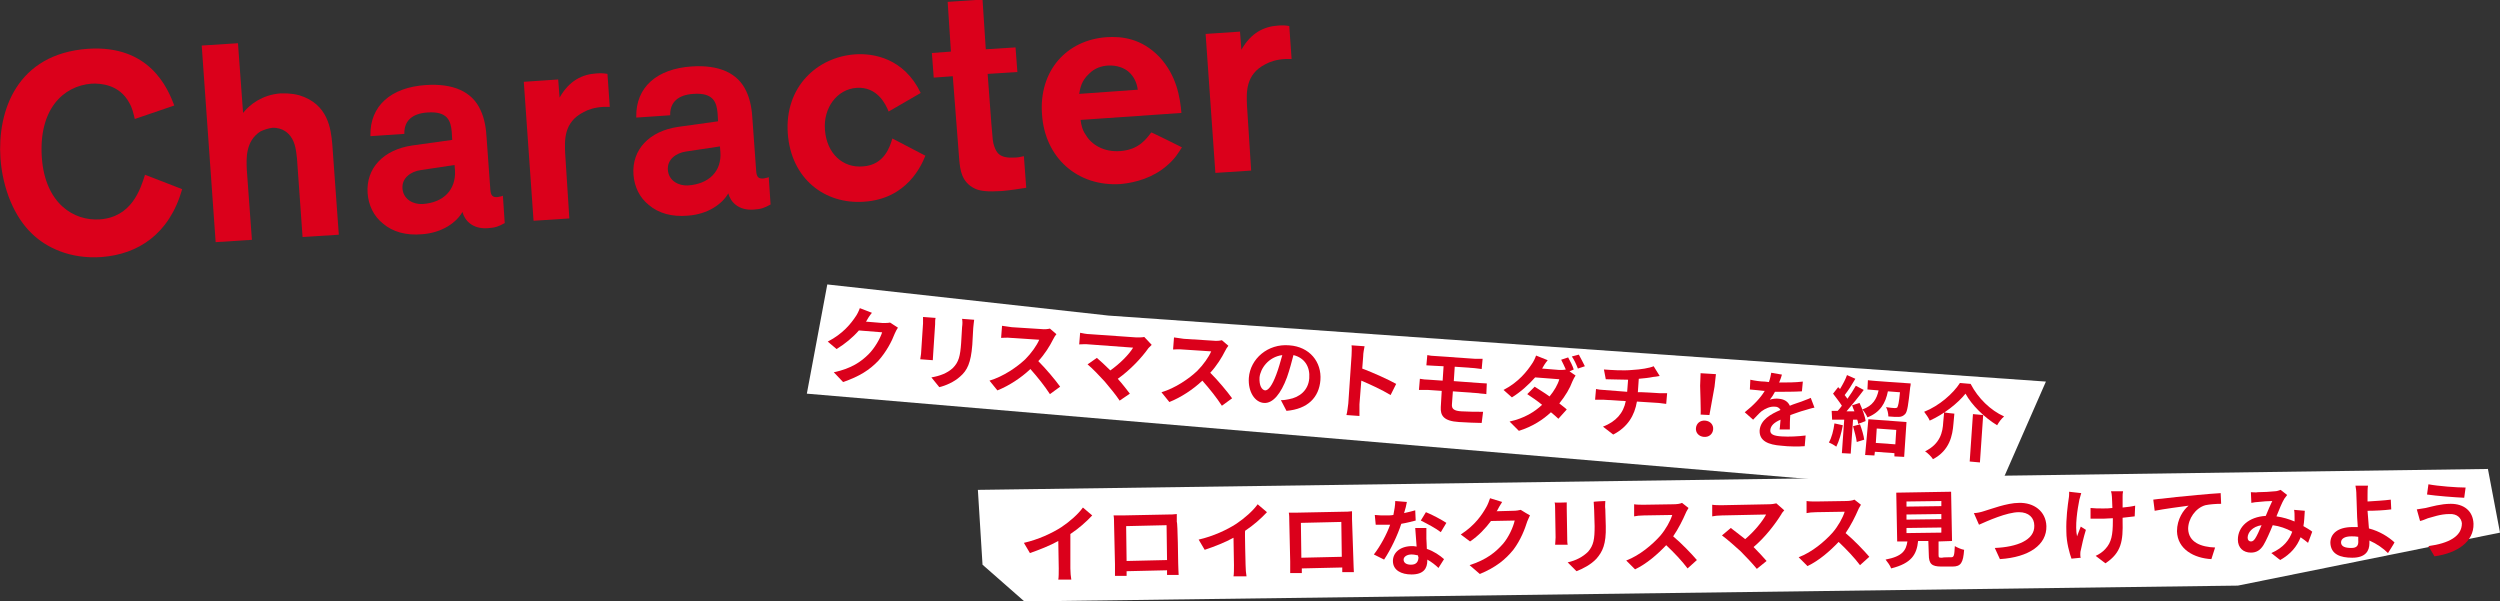
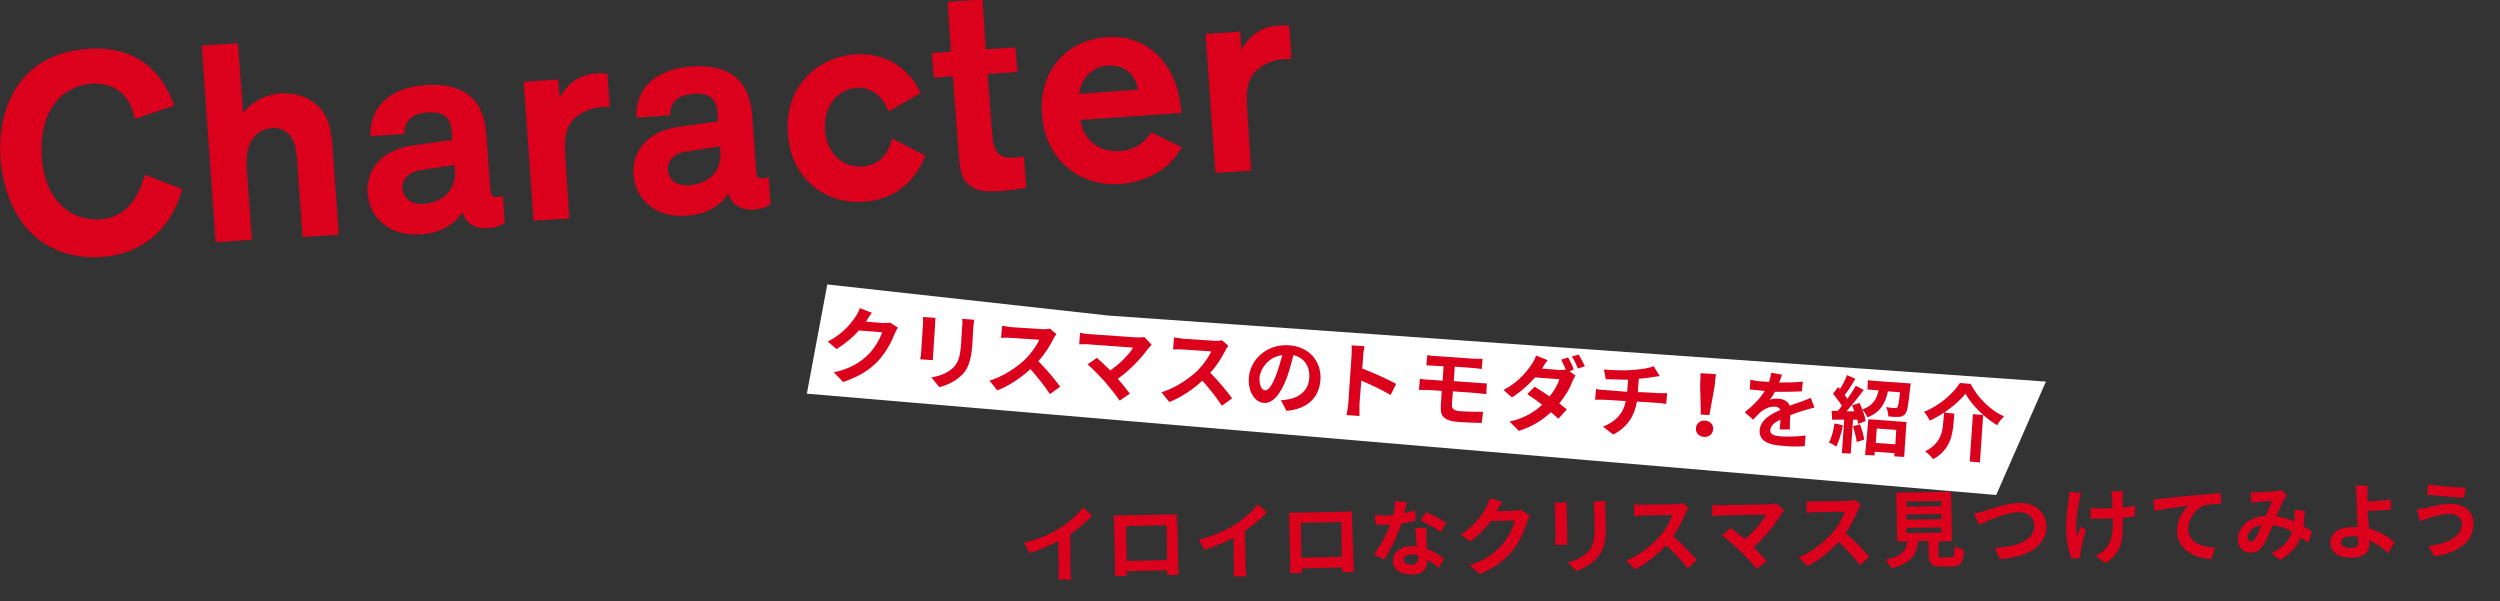
<svg xmlns="http://www.w3.org/2000/svg" version="1.1" id="_レイヤー_2" x="0px" y="0px" viewBox="0 0 537.9 129.4" style="enable-background:new 0 0 537.9 129.4;" xml:space="preserve">
  <rect x="0" y="0" width="537.9" height="129.4" fill="#333333" stroke="none" />
  <style type="text/css">
	.st0{fill:#DB001B;}
	.st1{fill:#FFFFFF;}
</style>
  <g id="moji">
    <g>
      <path class="st0" d="M39.2,40.7c-2.8,9.8-9.6,14-17.3,14.6c-6.9,0.5-12-2.1-15-5c-3.8-3.6-6.3-9.6-6.8-16.2    c-0.7-10.2,3.5-22.5,18.8-23.6C32.2,9.6,36.1,19,37.5,22.7L29,25.6c-0.3-1.2-0.5-2.3-1.2-3.5c-2.1-3.9-6.1-4.2-8.1-4.1    C13.5,18.5,8.3,23.6,9,33.9c0.7,9.9,6.9,13.7,12.5,13.3c6.8-0.5,8.7-6.4,9.7-9.6C31.2,37.6,39.2,40.7,39.2,40.7z" />
      <path class="st0" d="M72.9,50.5L65.1,51l-1.2-16.9c-0.2-1.6-0.3-3.3-1.4-4.8c-0.3-0.4-1.5-1.9-3.9-1.8c-0.8,0.1-1.8,0.4-2.6,0.8    c-3.2,2.1-3,5.8-2.9,8.2l1.1,15.1l-7.8,0.5l-3-42.3l7.8-0.5l1.1,15c1.5-1.9,4.2-3.9,8-4.2c0.7,0,2.2-0.1,4.1,0.4    c6.2,1.9,6.8,7.2,7.1,10.6L72.9,50.5L72.9,50.5z" />
      <path class="st0" d="M122.5,47l-7.7,0.5l-2.1-29.9l7.4-0.5l0.3,3.9c2.1-3.7,4.9-5,7.9-5.2c1.1-0.1,1.8,0,2.4,0.1l0.5,7.1    c-0.8,0-1,0-1.4,0c-1.9,0.1-3.3,0.6-4.2,1.1c-4.4,2.2-4.1,6.2-4,8.9L122.5,47L122.5,47z" />
      <path class="st0" d="M199.1,33.5c-0.8,2-3.9,9.3-13.2,9.9c-8.4,0.6-15.7-4.9-16.4-14.7c-0.7-10.1,6.4-16.4,14.4-17    c4-0.3,10.6,0.8,14.2,8.3l-6.9,4c-0.6-1.5-2.4-5.4-6.9-5.1c-4.2,0.3-7.2,4.3-6.8,9.1c0.4,5,3.8,8.2,8.2,7.8c4.6-0.3,5.8-4.3,6.3-6    L199.1,33.5L199.1,33.5z" />
      <path class="st0" d="M213.3,26.6c0.3,3.6,0.3,3.9,0.6,4.8c0.5,1.5,1.2,2.7,4.4,2.5c0.6,0,1.2-0.1,2-0.3l0.5,6.8    c-1.4,0.2-3,0.5-5.2,0.7c-3.2,0.2-4.7,0-5.8-0.5c-3-1.4-3.2-4.2-3.4-6.1L205,16.4l-4.1,0.3l-0.4-5.3l4.1-0.3l-0.7-10.7l7.5-0.5    l0.7,10.7l6.4-0.4l0.4,5.3l-6.4,0.4L213.3,26.6L213.3,26.6z" />
      <path class="st0" d="M254.3,31.7c-0.7,1.1-1.5,2.5-3.3,4c-2.9,2.5-6.6,3.6-9.9,3.9c-9.2,0.6-16.3-5.6-16.9-15    c-0.7-9.4,5.3-16,13.9-16.6c3.2-0.2,7.5,0.2,11.4,4.3c3.7,4,4.4,8.7,4.7,12l-21.7,1.5c0.1,0.8,0.3,2.1,1.1,3.2    c1.2,2.1,3.9,3.8,7.5,3.5c4-0.3,5.6-2.7,6.6-4C247.7,28.4,254.3,31.7,254.3,31.7z M244.8,19.3c-0.2-1.5-0.8-2.8-1.9-3.8    c-1-0.9-2.6-1.5-4.5-1.4c-1.5,0.1-2.9,0.6-4,1.7c-1.8,1.6-2,3.3-2.2,4.4L244.8,19.3L244.8,19.3z" />
      <path class="st0" d="M269.2,36.7l-7.7,0.5l-2.1-29.9l7.4-0.5l0.3,3.9c2.1-3.7,4.9-5,7.9-5.2c1.1-0.1,1.8,0,2.4,0.1l0.5,7.1    c-0.8,0-1,0-1.4,0c-1.9,0.1-3.3,0.6-4.2,1.1c-4.4,2.2-4.1,6.2-4,8.9L269.2,36.7L269.2,36.7z" />
      <path class="st0" d="M108.2,42.1l-0.2,0.1c0,0-0.4,0.1-0.9,0.2c-1.1,0.1-1.5-0.3-1.6-1.6l-0.8-11.1c-0.1-1.9-0.4-4.1-1.3-6    c-1.8-4-5.9-5.8-11.8-5.4c-7.5,0.5-12,4.5-11.9,10.8l0,0.2l7.3-0.5l0-0.2c0-2.6,1.7-4.2,5-4.4c4.3-0.3,5,1.8,5.2,4.2l0.1,1.7    l-8.6,1.2c-6.2,0.9-10,4.9-9.6,10.3c0.2,2.6,1.3,4.9,3.3,6.5c2.1,1.8,5,2.6,8.4,2.3c4.3-0.3,7.4-2.5,8.7-4.8    c0.5,1.9,2.2,3.7,5.4,3.5c1.7-0.1,2.4-0.4,3.5-1l0.2-0.1L108.2,42.1L108.2,42.1z M90.9,43.9c-2,0.1-4.1-1-4.3-3.3    c-0.2-2.3,1.8-3.7,3.9-4l7.3-1.1l0.1,1.2C98.1,40.8,95.5,43.6,90.9,43.9L90.9,43.9z" />
      <path class="st0" d="M165.4,38.1l-0.2,0.1c0,0-0.4,0.1-0.9,0.2c-1.1,0.1-1.5-0.3-1.6-1.6l-0.8-11.1c-0.1-1.9-0.4-4.1-1.3-6    c-1.8-4-5.9-5.8-11.8-5.4c-7.5,0.5-12,4.5-11.9,10.8l0,0.2l7.3-0.5l0-0.2c0-2.6,1.7-4.2,5-4.4c4.3-0.3,5,1.8,5.2,4.2l0.1,1.7    l-8.6,1.2c-6.2,0.9-10,4.9-9.6,10.3c0.2,2.6,1.3,4.9,3.3,6.5c2.1,1.8,5,2.6,8.4,2.3c4.3-0.3,7.4-2.5,8.7-4.8    c0.5,1.9,2.2,3.7,5.4,3.5c1.7-0.1,2.4-0.4,3.5-1l0.2-0.1L165.4,38.1L165.4,38.1z M148,39.9c-2,0.1-4.1-1-4.3-3.3    c-0.2-2.3,1.8-3.7,3.9-4l7.3-1.1l0.1,1.2C155.3,36.8,152.6,39.6,148,39.9L148,39.9z" />
    </g>
    <g>
      <g>
-         <polygon class="st1" points="210.4,105.4 211.4,121.5 220.4,129.4 481.5,126 537.9,114.6 535.3,100.9    " />
        <g>
          <path class="st0" d="M230.3,122.3c0,0.8,0.1,1.9,0.2,2.4l-2.8,0c0.1-0.4,0.1-1.6,0.1-2.4l-0.1-5.9c-1.8,1-4.1,1.9-6.1,2.6      l-1.3-2.2c3.1-0.7,6.1-2.1,8.1-3.4c1.8-1.2,3.6-2.8,4.6-4.2l2,1.7c-1.3,1.4-2.9,2.8-4.7,4L230.3,122.3z" />
          <path class="st0" d="M253.5,121.2c0,0.7,0.1,2.4,0.1,2.5l-2.5,0l0-1l-8.7,0.2l0,1l-2.5,0c0-0.1,0-1.7,0-2.5l-0.2-8.8      c0-0.5,0-1.2-0.1-1.7c0.7,0,1.4,0,1.9,0l9.9-0.2c0.5,0,1.1,0,1.8-0.1c0,0.5,0,1.2,0,1.7C253.4,112.4,253.5,121.2,253.5,121.2z       M242.3,113.2l0.1,7.5l8.7-0.2L251,113L242.3,113.2z" />
          <path class="st0" d="M268,121.6c0,0.8,0.1,1.9,0.2,2.4l-2.8,0c0.1-0.4,0.1-1.6,0.1-2.4l-0.1-5.9c-1.8,1-4.1,1.9-6.2,2.6      l-1.3-2.2c3.1-0.7,6.1-2.1,8.1-3.4c1.8-1.2,3.6-2.8,4.6-4.2l2,1.7c-1.3,1.4-2.9,2.8-4.7,4C267.8,114.2,268,121.6,268,121.6z" />
          <path class="st0" d="M291.2,120.6c0,0.7,0.1,2.4,0.1,2.5l-2.5,0l0-1l-8.7,0.2l0,1l-2.5,0c0-0.1,0-1.7,0-2.5l-0.2-8.8      c0-0.5,0-1.2-0.1-1.7c0.7,0,1.4,0,1.9,0l9.9-0.2c0.5,0,1.1,0,1.8-0.1c0,0.5,0,1.2,0,1.7L291.2,120.6z M279.9,112.5l0.1,7.5      l8.7-0.2l-0.1-7.5L279.9,112.5z" />
          <path class="st0" d="M304.6,112c-0.8,0.2-1.9,0.5-3.1,0.7c-0.8,2.5-2.3,5.6-3.7,7.7l-2.2-1.1c1.4-1.8,2.8-4.4,3.5-6.4      c-0.3,0-0.6,0-0.9,0c-0.7,0-1.5,0-2.2,0l-0.2-2.1c0.8,0.1,1.7,0.1,2.4,0.1c0.5,0,1.1,0,1.6-0.1c0.2-1,0.4-2.1,0.4-3l2.5,0.2      c-0.1,0.6-0.3,1.5-0.6,2.4c0.9-0.2,1.7-0.4,2.4-0.6C304.5,110,304.6,112,304.6,112z M306.9,113.6c0,0.8,0,1.5,0,2.3      c0,0.5,0.1,1.4,0.1,2.2c1.5,0.5,2.8,1.4,3.7,2.2l-1.2,1.9c-0.6-0.6-1.5-1.3-2.4-1.8l0,0.2c0,1.7-0.8,3-3.4,3c-2.2,0-4-0.9-4-2.9      c0-1.7,1.4-3.1,3.9-3.2c0.4,0,0.8,0,1.2,0.1c-0.1-1.3-0.2-2.9-0.3-4L306.9,113.6L306.9,113.6z M305.1,119.5      c-0.5-0.1-0.9-0.2-1.4-0.2c-1,0-1.7,0.5-1.7,1.1c0,0.7,0.6,1.1,1.6,1.1c1.2,0,1.6-0.7,1.6-1.7      C305.1,119.9,305.1,119.5,305.1,119.5z M310,114.5c-1-0.8-3.1-1.9-4.3-2.5l1.1-1.8c1.3,0.5,3.5,1.7,4.4,2.3L310,114.5z" />
          <path class="st0" d="M329.2,110.9c-0.2,0.3-0.4,0.9-0.6,1.3c-0.5,1.6-1.4,4-3,6.1c-1.7,2.1-3.8,3.8-7.2,5.2l-2.2-1.9      c3.7-1.2,5.6-2.8,7.2-4.6c1.2-1.4,2.2-3.6,2.5-5l-5.1,0.1c-1.2,1.6-2.7,3.2-4.5,4.4l-2-1.5c3.1-2,4.6-4.3,5.5-5.9      c0.3-0.5,0.6-1.3,0.8-1.9l2.6,0.8c-0.4,0.6-0.9,1.5-1.1,1.9l-0.1,0.1l3.6-0.1c0.6,0,1.2-0.1,1.6-0.2      C327.3,109.8,329.2,110.9,329.2,110.9z" />
          <path class="st0" d="M337.1,108.1c0,0.4,0,0.8,0,1.4l0.1,6.1c0,0.5,0,1.2,0.1,1.6l-2.7,0c0-0.3,0.1-1,0.1-1.6l-0.1-6.1      c0-0.3,0-1-0.1-1.4C334.5,108.2,337.1,108.1,337.1,108.1z M345.4,107.8c0,0.5-0.1,1.1,0,1.8l0.1,3.6c0.1,3.9-0.7,5.5-2,7      c-1.2,1.3-3,2.2-4.3,2.7l-1.9-1.9c1.8-0.4,3.3-1.2,4.4-2.3c1.2-1.4,1.4-2.7,1.4-5.5l-0.1-3.4c0-0.7-0.1-1.3-0.1-1.8      C342.7,107.9,345.4,107.8,345.4,107.8z" />
          <path class="st0" d="M363.3,109.3c-0.1,0.2-0.5,0.8-0.6,1.1c-0.6,1.4-1.6,3.4-2.7,5c1.8,1.5,4,3.8,5.1,5.1l-2,1.8      c-1.2-1.6-2.9-3.4-4.6-5c-1.9,2-4.2,4-6.7,5.2l-1.9-1.9c2.9-1.1,5.6-3.4,7.3-5.3c1.2-1.4,2.2-3.2,2.6-4.5l-6.1,0.1      c-0.8,0-1.7,0.1-2.1,0.2l0-2.6c0.5,0.1,1.6,0.1,2.1,0.1l6.3-0.1c0.8,0,1.5-0.1,1.9-0.3L363.3,109.3L363.3,109.3z" />
          <path class="st0" d="M383.9,109.8c-0.2,0.3-0.5,0.5-0.6,0.8c-1.3,2.1-3.5,5-6,7.1c1,1,2.1,2.2,2.8,3l-2.1,1.7      c-0.8-1-2.3-2.6-3.5-3.8c-1.1-1-2.9-2.6-4-3.4l1.9-1.6c0.7,0.5,1.9,1.5,3.1,2.4c2-1.7,3.7-3.8,4.5-5.3l-9.5,0.2      c-0.7,0-1.7,0.1-2.1,0.2l0-2.5c0.5,0.1,1.5,0.1,2.1,0.1l10-0.2c0.7,0,1.3-0.1,1.7-0.2L383.9,109.8z" />
          <path class="st0" d="M400.4,108.6c-0.1,0.2-0.5,0.8-0.6,1.1c-0.6,1.4-1.6,3.4-2.7,5c1.8,1.5,4,3.8,5.1,5.1l-2,1.8      c-1.2-1.6-2.9-3.4-4.6-5c-1.9,2-4.2,4-6.7,5.2l-1.9-1.9c2.9-1.1,5.6-3.4,7.3-5.3c1.2-1.4,2.2-3.2,2.6-4.5l-6.1,0.1      c-0.8,0-1.7,0.1-2.1,0.2l0-2.6c0.5,0.1,1.6,0.1,2.1,0.1l6.3-0.1c0.8,0,1.5-0.1,1.9-0.3L400.4,108.6L400.4,108.6z" />
          <path class="st0" d="M419.8,119.9c0.6,0,0.7-0.3,0.8-2.4c0.5,0.3,1.4,0.7,2,0.8c-0.2,2.8-0.7,3.6-2.5,3.6l-2.4,0      c-2.1,0-2.7-0.6-2.7-2.6l-0.1-2.9l-2.2,0c-0.3,2.9-1.4,4.8-5.8,5.9c-0.2-0.6-0.8-1.4-1.2-1.9c3.7-0.7,4.4-2,4.7-3.9l-2.2,0      L408,106l11.8-0.2l0.2,10.6l-2.9,0.1l0,2.9c0,0.6,0.1,0.6,0.8,0.6C417.9,119.9,419.8,119.9,419.8,119.9z M410.2,109l7.5-0.1      l0-1.1l-7.5,0.1L410.2,109z M410.2,111.8l7.5-0.1l0-1.1l-7.5,0.1L410.2,111.8z M410.2,114.7l7.5-0.1l0-1.1l-7.5,0.1      C410.2,113.6,410.2,114.7,410.2,114.7z" />
          <path class="st0" d="M426.8,110c1.4-0.4,5-1.8,7.6-1.8c3.2-0.1,5.8,1.8,5.9,5c0.1,4-3.7,6.7-10,7.1l-1.1-2.4      c4.8-0.2,8.6-1.7,8.5-4.8c0-1.7-1.2-2.9-3.3-2.9c-2.6,0-6.8,1.9-8.6,2.7l-1.1-2.5C425.3,110.4,426.2,110.2,426.8,110z" />
          <path class="st0" d="M447.8,106.1c-0.1,0.4-0.3,1.1-0.4,1.4c-0.4,2-1,5.7-0.5,7.9c0.2-0.5,0.5-1.4,0.8-2.1l1.1,0.7      c-0.5,1.6-0.9,3.4-1.1,4.4c-0.1,0.3-0.1,0.7-0.1,0.9c0,0.2,0,0.5,0.1,0.7l-2,0.2c-0.4-1.1-1.1-3.5-1.1-5.8      c-0.1-2.9,0.3-5.7,0.5-7.1c0.1-0.5,0.1-1.1,0.1-1.5C445.1,105.8,447.8,106.1,447.8,106.1z M459.3,111.1      c-0.7,0.1-1.6,0.2-2.6,0.3l0,0.7c0.1,4.2-0.2,6.8-3.7,9.1l-2.1-1.6c0.7-0.3,1.6-0.9,2.1-1.5c1.3-1.4,1.6-3,1.6-6l0-0.6      c-0.7,0-1.3,0.1-2,0.1c-0.8,0-1.9,0-2.8,0l0-2.3c0.9,0.1,1.7,0.1,2.7,0.1c0.6,0,1.3,0,2-0.1c0-1-0.1-1.9-0.1-2.4      c0-0.4-0.1-0.9-0.2-1.2l2.6,0c-0.1,0.4-0.1,0.8-0.1,1.2c0,0.4,0,1.3,0,2.3c1-0.1,1.9-0.2,2.7-0.4L459.3,111.1z" />
          <path class="st0" d="M465.1,107.3c1.5-0.2,4.4-0.5,7.7-0.8c1.8-0.2,3.8-0.3,5-0.4l0.1,2.3c-1,0-2.5,0.1-3.4,0.3      c-2.1,0.6-3.7,2.9-3.7,5.1c0.1,2.9,2.8,3.9,5.8,4l-0.8,2.5c-3.7-0.2-7.3-2.1-7.4-6c0-2.6,1.4-4.6,2.5-5.5      c-1.5,0.2-5.3,0.7-7.3,1.1l-0.3-2.4C464.1,107.4,464.8,107.3,465.1,107.3z" />
          <path class="st0" d="M496.6,116.8c-0.5-0.4-1-0.8-1.6-1.2c-0.8,2-2.1,3.6-4.4,4.9l-1.9-1.5c2.7-1.2,3.9-2.9,4.5-4.6      c-1.3-0.7-2.7-1.2-4.2-1.4c-0.6,1.5-1.4,3.3-2,4.3c-0.7,1.1-1.5,1.6-2.7,1.6c-1.6,0-2.8-1-2.8-2.8c0-2.8,2.4-4.9,6-5.1      c0.5-1.2,1-2.4,1.4-3.2c-0.7,0-2.2,0.1-3,0.2c-0.4,0-1,0.1-1.5,0.2l-0.1-2.3c0.5,0,1.1,0.1,1.5,0c1,0,2.9-0.1,3.7-0.2      c0.4,0,0.9-0.2,1.2-0.3l1.4,1.1c-0.2,0.3-0.4,0.5-0.6,0.8c-0.5,0.8-1.1,2.3-1.7,3.8c1.4,0.2,2.7,0.6,3.9,1.1c0-0.2,0-0.4,0-0.6      c0-0.7,0-1.4-0.1-1.9l2.3,0.2c-0.1,1.2-0.1,2.3-0.3,3.3c0.7,0.4,1.4,0.8,1.9,1.2L496.6,116.8L496.6,116.8z M486.6,113      c-2,0.3-3,1.6-3,2.7c0,0.5,0.3,0.8,0.7,0.8c0.4,0,0.6-0.2,0.9-0.6C485.6,115.3,486.1,114.2,486.6,113z" />
          <path class="st0" d="M513.8,119c-1-1-2.4-2-4-2.7c0,0.2,0,0.4,0,0.6c0,1.6-0.8,3.1-3.7,3.1c-2.5,0-4.6-0.7-4.7-3.2      c0-1.9,1.5-3.4,4.8-3.4c0.4,0,0.7,0,1.1,0c-0.1-1.4-0.2-2.9-0.2-3.9c0-1.1-0.1-2.1-0.1-2.9c0-0.9-0.1-1.6-0.2-2.1l2.7,0      c-0.1,0.5-0.1,1.4-0.1,2.1c0,0.4,0,0.8,0,1.3c1.4-0.1,3.5-0.2,5-0.4l0.1,2.1c-1.5,0.2-3.6,0.3-5.1,0.3c0.1,1.1,0.2,2.5,0.3,3.8      c2.3,0.6,4.2,1.8,5.5,3C515.2,116.8,513.8,119,513.8,119z M507.4,115.5c-0.5-0.1-1-0.1-1.5-0.1c-1.4,0-2.2,0.5-2.2,1.3      c0,0.9,0.9,1.2,2.2,1.2c1.2,0,1.6-0.5,1.5-1.7C507.4,116,507.4,115.7,507.4,115.5z" />
          <path class="st0" d="M527,110.6c-2,0-3.7,0.7-4.6,0.9c-0.5,0.2-1.2,0.5-1.7,0.6l-0.7-2.5c0.6-0.1,1.4-0.2,1.9-0.3      c1.3-0.3,3.3-0.9,5.4-0.9c2.8,0,4.8,1.5,4.9,4.3c0.1,3.8-3.4,6.3-8.4,7l-1.3-2.2c4.4-0.6,7.2-2.1,7.2-4.9      C529.6,111.5,528.7,110.5,527,110.6z M530.5,104.9l-0.3,2.2c-2.1-0.1-6-0.4-8-0.7l0.3-2.2C524.6,104.6,528.6,104.9,530.5,104.9z      " />
        </g>
      </g>
      <g>
        <polygon class="st1" points="178,61.2 173.6,84.7 429.5,106.5 440.2,82.1 238.5,67.9    " />
        <g>
          <path class="st0" d="M193.2,70.5c-0.2,0.3-0.5,0.8-0.7,1.3c-0.6,1.6-1.8,3.9-3.5,5.8c-1.9,2-4.1,3.4-7.6,4.6l-2-2.1      c3.8-0.8,5.9-2.3,7.5-3.9c1.3-1.3,2.5-3.4,2.9-4.7l-5-0.4c-1.3,1.5-3,2.9-4.8,4l-1.9-1.6c3.3-1.7,5-3.9,6-5.4      c0.3-0.4,0.7-1.2,0.9-1.8l2.6,1c-0.5,0.6-1,1.4-1.2,1.8l-0.1,0.1l3.6,0.3c0.6,0,1.2,0,1.6-0.1L193.2,70.5L193.2,70.5z" />
          <path class="st0" d="M201.3,68.4c-0.1,0.4-0.1,0.8-0.1,1.4l-0.4,6.1c0,0.4-0.1,1.2-0.1,1.6l-2.7-0.2c0-0.3,0.2-1,0.2-1.6      l0.4-6.1c0-0.3,0-1,0-1.4L201.3,68.4z M209.6,68.8c-0.1,0.5-0.1,1.1-0.2,1.8l-0.2,3.6c-0.3,3.9-1.1,5.5-2.6,6.8      c-1.3,1.2-3.2,2-4.5,2.3l-1.7-2.1c1.8-0.3,3.4-0.9,4.6-2c1.3-1.3,1.6-2.6,1.8-5.4l0.2-3.4c0.1-0.7,0.1-1.3,0-1.8L209.6,68.8      L209.6,68.8z" />
          <path class="st0" d="M227.3,71.9c-0.2,0.2-0.5,0.7-0.7,1.1c-0.7,1.4-1.8,3.2-3.2,4.7c1.7,1.7,3.7,4.1,4.7,5.5l-2.2,1.6      c-1.1-1.7-2.6-3.6-4.2-5.4c-2,1.9-4.6,3.6-7.1,4.6l-1.7-2.1c3-0.9,5.9-2.9,7.7-4.6c1.3-1.3,2.5-3,3-4.2l-6.1-0.4      c-0.8-0.1-1.8,0-2.1,0l0.2-2.6c0.5,0.1,1.6,0.2,2.1,0.3l6.3,0.4c0.8,0.1,1.5,0,1.9-0.1L227.3,71.9L227.3,71.9z" />
          <path class="st0" d="M247.8,74.2c-0.3,0.3-0.5,0.5-0.7,0.7c-1.4,2-3.9,4.7-6.6,6.6c1,1.1,1.9,2.3,2.6,3.2l-2.2,1.5      c-0.7-1.1-2.1-2.8-3.2-4.1c-1-1.1-2.7-2.9-3.7-3.7l2-1.4c0.7,0.6,1.8,1.6,2.9,2.7c2.1-1.5,4-3.4,4.9-4.9l-9.5-0.7      c-0.7-0.1-1.7,0-2.1,0l0.2-2.5c0.5,0.1,1.4,0.3,2.1,0.3l10,0.7c0.7,0,1.3,0,1.7-0.1L247.8,74.2L247.8,74.2z" />
          <path class="st0" d="M264.3,74.4c-0.2,0.2-0.5,0.7-0.7,1.1c-0.7,1.4-1.8,3.2-3.2,4.7c1.7,1.7,3.7,4.1,4.7,5.5l-2.2,1.6      c-1.1-1.7-2.6-3.6-4.2-5.4c-2,1.9-4.6,3.6-7.1,4.6l-1.7-2.1c3-0.9,5.9-2.9,7.7-4.6c1.3-1.3,2.5-3,3-4.2l-6.1-0.4      c-0.8-0.1-1.8,0-2.1,0l0.2-2.6c0.5,0.1,1.6,0.2,2.1,0.3l6.3,0.4c0.8,0.1,1.5,0,1.9-0.1L264.3,74.4L264.3,74.4z" />
          <path class="st0" d="M275.6,86.1c0.7,0,1.2-0.1,1.7-0.2c2.3-0.4,4.2-1.9,4.4-4.5c0.2-2.5-1-4.4-3.4-5c-0.4,1.5-0.8,3.1-1.4,4.8      c-1.3,3.5-3,5.6-4.9,5.5c-2-0.1-3.5-2.4-3.3-5.4c0.3-4.1,4.1-7.4,8.7-7c4.4,0.3,7,3.6,6.7,7.5c-0.3,3.7-2.7,6.2-7.3,6.6      L275.6,86.1L275.6,86.1z M274.6,80.6c0.5-1.3,0.9-2.8,1.3-4.2c-3,0.4-4.7,2.9-4.9,4.8c-0.1,1.8,0.5,2.7,1.2,2.8      C272.9,84,273.7,83,274.6,80.6L274.6,80.6z" />
          <path class="st0" d="M299.2,85c-1.8-1.1-4.4-2.3-6.3-3.1l-0.4,5.1c0,0.5,0,1.8,0,2.5l-2.8-0.2c0.2-0.7,0.3-1.8,0.4-2.5l0.7-10.3      c0-0.6,0.1-1.5,0-2.2l2.8,0.2c-0.1,0.6-0.3,1.4-0.3,2.2l-0.2,2.6c2.4,0.9,5.7,2.4,7.3,3.3L299.2,85z" />
          <path class="st0" d="M312.4,87c-0.1,1,0.5,1.4,2,1.5c1.6,0.1,3.2,0.1,4.7,0.1l-0.3,2.4c-1.2,0-3.2-0.1-4.9-0.2      c-3.3-0.2-4-1.4-3.9-3.2l0.2-3.5l-2.9-0.2c-0.5,0-1.4,0-2,0l0.2-2.4c0.5,0.1,1.4,0.2,2,0.2l2.9,0.2l0.2-3.1l-2-0.1      c-0.6,0-1.2-0.1-1.7-0.1l0.2-2.2c0.5,0.1,1.1,0.2,1.7,0.2l8.6,0.6c0.6,0,1.2,0,1.6,0l-0.2,2.2c-0.5-0.1-1-0.1-1.6-0.2l-4.2-0.3      l-0.2,3.1l5.4,0.4c0.4,0,1.3,0.1,1.7,0.1l-0.1,2.3c-0.5-0.1-1.3-0.1-1.7-0.2l-5.5-0.4L312.4,87L312.4,87z" />
          <path class="st0" d="M337.7,79.9l1.3,0.9c-0.2,0.3-0.5,0.8-0.7,1.3c-0.5,1.4-1.5,3.1-2.8,4.7c0.6,0.5,1.2,0.9,1.6,1.3l-1.8,2      c-0.4-0.4-1-0.9-1.6-1.4c-1.7,1.6-4,3.1-6.9,4l-2-2c3.2-0.7,5.4-2.1,7-3.6c-1.1-0.9-2.3-1.7-3.2-2.3l1.6-1.6      c0.9,0.6,2.1,1.3,3.2,2.1c1-1.2,1.8-2.6,2.1-3.7l-5.2-0.4c-1.4,1.6-3.2,3.2-5,4.3l-1.8-1.6c3.3-1.7,5.1-4.1,6.1-5.6      c0.3-0.4,0.7-1.2,0.9-1.8l2.5,1c-0.5,0.6-1,1.4-1.2,1.8l0,0l3.7,0.3c0.5,0,1,0,1.4-0.1c-0.3-0.7-0.7-1.5-1-2.1l1.5-0.5      c0.4,0.7,1,1.9,1.2,2.6L337.7,79.9z M339.7,76.3c0.4,0.7,1,1.9,1.3,2.5l-1.5,0.5c-0.3-0.8-0.8-1.9-1.3-2.6L339.7,76.3      L339.7,76.3z" />
          <path class="st0" d="M357.1,84.6c0.4,0,1.2,0,1.6,0l-0.2,2.3c-0.5-0.1-1.1-0.1-1.6-0.2l-4.7-0.3c-0.5,3-2,5.5-5.1,7.1l-2.2-1.7      c2.8-1.1,4.4-2.9,4.9-5.5l-4.9-0.3c-0.6,0-1.2,0-1.7,0l0.2-2.3c0.5,0.1,1.1,0.2,1.6,0.2l5.1,0.4l0.2-2.6c-1.7,0-3.6-0.1-4.8-0.1      l-0.4-2.1c1.4,0.1,4.1,0.3,6.1,0.1c1.8-0.1,3.7-0.4,4.6-0.8l1.3,2.1c-0.6,0.1-1.1,0.2-1.4,0.2c-0.9,0.2-2,0.3-3.1,0.4l-0.2,2.9      C352.6,84.3,357.1,84.6,357.1,84.6z" />
          <path class="st0" d="M364.9,92.1c0.1-1,0.9-1.7,2-1.6s1.8,0.9,1.7,1.9c-0.1,1-0.9,1.7-2,1.6S364.8,93.1,364.9,92.1z M365.8,83      l0.1-2.7l3.3,0.2l-0.3,2.7l-1.1,6.1l-1.9-0.1C366,89.2,365.8,83,365.8,83z" />
          <path class="st0" d="M382.9,92.4c0.1-0.5,0.1-1.3,0.2-2.1c-1.4,0.6-2.1,1.3-2.2,2.2c-0.1,1,0.8,1.3,2.5,1.4      c1.5,0.1,3.5,0,5.1-0.2l-0.2,2.3c-1.2,0.1-3.4,0.1-5-0.1c-2.8-0.2-4.8-1-4.7-3.3c0.2-2.3,2.4-3.5,4.5-4.4      c-0.3-0.5-0.7-0.7-1.2-0.7c-1-0.1-2.1,0.4-2.9,1c-0.6,0.5-1.1,1.1-1.8,1.8l-1.8-1.6c2-1.6,3.4-3.1,4.3-4.6l-0.2,0      c-0.7-0.1-2-0.2-3-0.3l0.1-2.1c0.9,0.2,2.2,0.4,3.1,0.4l0.9,0.1c0.3-0.8,0.4-1.5,0.5-2l2.3,0.4c-0.1,0.4-0.3,1-0.6,1.7      c1.7,0,3.5,0,5.1-0.2l-0.2,2.1c-1.7,0.1-3.9,0.1-5.8,0.1c-0.3,0.6-0.7,1.2-1.1,1.7c0.5-0.2,1.4-0.3,2-0.2      c1.1,0.1,1.9,0.6,2.3,1.5c0.9-0.4,1.7-0.6,2.5-0.9c0.7-0.3,1.4-0.5,2-0.8l0.8,2.1c-0.6,0.1-1.5,0.4-2.2,0.6      c-0.8,0.2-1.8,0.6-3,1c-0.1,1-0.1,2.3-0.1,3.1L382.9,92.4L382.9,92.4z" />
          <path class="st0" d="M396.5,91.5c-0.3,1.7-0.8,3.4-1.4,4.6c-0.4-0.3-1.1-0.7-1.6-0.9c0.6-1,1-2.6,1.2-4.1      C394.8,91.1,396.5,91.5,396.5,91.5z M400.1,86.7c0.6,1.3,1.2,2.9,1.3,3.9l-1.6,0.6c0-0.3-0.1-0.6-0.2-0.9l-0.9,0l-0.5,7.3      l-1.9-0.1l0.5-7.2l-2.6,0l-0.1-1.9l1.3,0c0.3-0.3,0.6-0.7,0.9-1.1c-0.5-0.8-1.3-1.8-1.9-2.6l1.1-1.4c0.1,0.1,0.3,0.3,0.4,0.4      c0.6-1,1.2-2.1,1.5-3l1.8,0.8c-0.7,1.2-1.5,2.5-2.3,3.5c0.2,0.3,0.4,0.5,0.6,0.8c0.7-1,1.3-1.9,1.8-2.8l1.7,0.9      c-1.1,1.5-2.5,3.2-3.7,4.6l1.7,0c-0.2-0.5-0.4-0.9-0.5-1.3L400.1,86.7L400.1,86.7z M400.2,91.3c0.4,1.1,0.8,2.4,0.9,3.3      l-1.6,0.5c-0.1-0.9-0.5-2.3-0.8-3.4L400.2,91.3L400.2,91.3z M411.1,82.5c0,0,0,0.5-0.1,0.8c-0.4,3.7-0.6,5.3-1.1,5.8      c-0.4,0.4-0.8,0.6-1.4,0.6c-0.5,0-1.3,0-2.2-0.1c0-0.6-0.2-1.5-0.5-2c0.7,0.1,1.5,0.2,1.8,0.2c0.3,0,0.4,0,0.6-0.1      c0.2-0.3,0.4-1.1,0.6-3.3l-2.6-0.2c-0.5,2.5-1.6,4.5-4.4,5.6c-0.2-0.5-0.7-1.3-1.1-1.7c2.3-0.8,3.1-2.3,3.5-4.1l-2.4-0.2l0.1-2      C402,81.9,411.1,82.5,411.1,82.5z M402,90.2l8.2,0.6l-0.5,7.5l-2.1-0.1l0-0.7l-4.2-0.3l-0.1,0.8l-2-0.1L402,90.2z M403.8,92.2      l-0.2,3.1l4.2,0.3l0.2-3.1L403.8,92.2L403.8,92.2z" />
          <path class="st0" d="M415.2,90.5c-0.2-0.5-0.8-1.4-1.2-1.9c3.3-1.3,6.3-4,7.7-6.2l2.3,0.2c1.6,3.1,4.3,5.7,7.2,7      c-0.6,0.5-1.1,1.2-1.5,1.9c-2.8-1.7-5.5-4.4-6.8-6.8C421.2,86.8,418.3,89.1,415.2,90.5z M420.5,89l-0.2,2.2      c-0.2,2.5-0.8,5.7-4.4,7.6c-0.3-0.5-1.1-1.3-1.7-1.7c3.3-1.6,3.8-4.2,3.9-6.2l0.2-2.2C418.3,88.8,420.5,89,420.5,89z       M426.7,89.3L426,99.5l-2.2-0.2l0.7-10.2L426.7,89.3z" />
        </g>
      </g>
    </g>
  </g>
</svg>